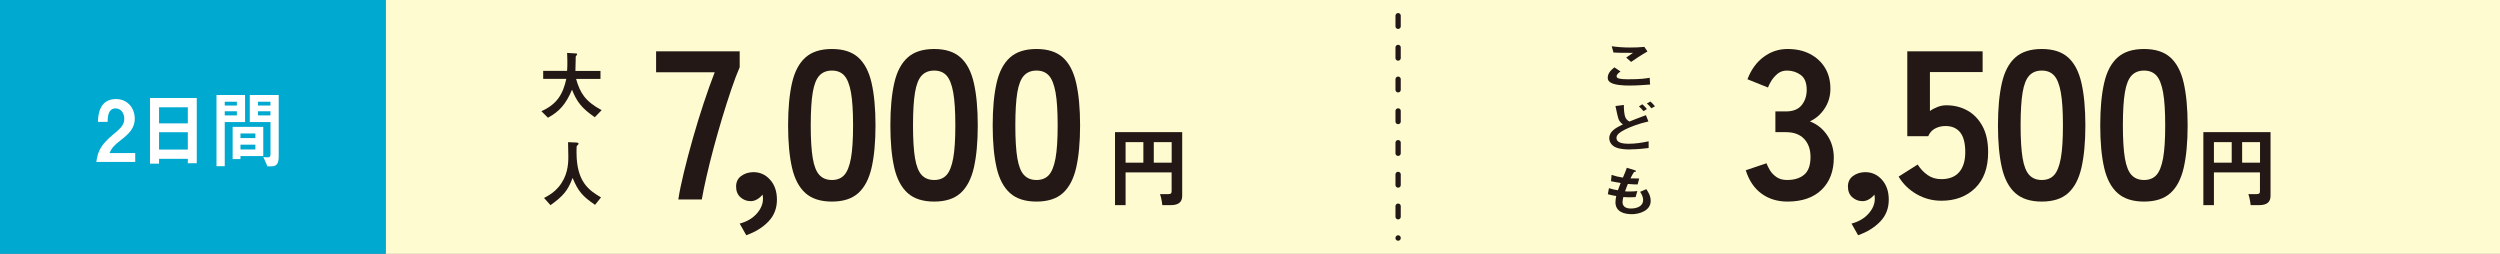
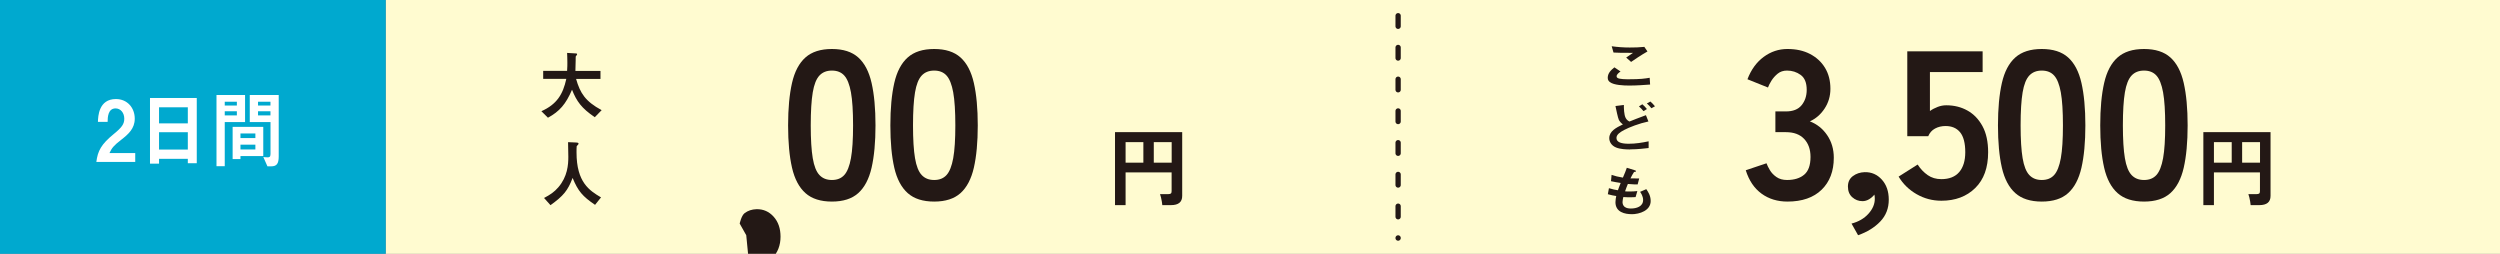
<svg xmlns="http://www.w3.org/2000/svg" id="_レイヤー_2" data-name="レイヤー 2" viewBox="0 0 472.53 47.97">
  <rect x="0" y="0" width="472.53" height="47.97" fill="#808080" stroke="none" />
  <defs>
    <style>
      .cls-1 {
        fill: none;
        stroke: #231815;
        stroke-dasharray: 2 4;
        stroke-linecap: round;
        stroke-linejoin: round;
      }

      .cls-2 {
        fill: #fffbd0;
      }

      .cls-3 {
        fill: #231815;
      }

      .cls-4 {
        fill: #fff;
      }

      .cls-5 {
        fill: #00a9cf;
      }
    </style>
  </defs>
  <g id="_文字" data-name="文字">
    <g>
      <rect class="cls-2" x="72.91" width="399.62" height="47.97" />
      <rect class="cls-5" x="0" width="72.91" height="47.97" />
      <g>
        <path class="cls-4" d="M18.21,30.61c.26-2.08.91-3.33,3.28-5.27,1.54-1.25,2-1.89,2-2.91,0-1.1-.69-1.94-1.64-1.94-1.45,0-1.5,1.68-1.51,2.55h-1.83c.03-1.04.14-4.32,3.4-4.32,2.16,0,3.56,1.66,3.56,3.71,0,1.87-1.2,2.93-2.56,3.99-1.41,1.09-1.77,1.54-2.22,2.51h4.87v1.68h-7.35Z" />
        <path class="cls-4" d="M35.5,30.85v-.83h-5.44v.91h-1.71v-12.41h8.84v12.33h-1.69ZM35.5,20.28h-5.44v3.04h5.44v-3.04ZM35.5,24.99h-5.44v3.28h5.44v-3.28Z" />
        <path class="cls-4" d="M42.48,23.07v8.34h-1.56v-13.45h5.4v5.11h-3.85ZM44.77,19.23h-2.29v.72h2.29v-.72ZM44.77,21.03h-2.29v.78h2.29v-.78ZM45.45,29.5v.56h-1.48v-6.08h5.79v5.52h-4.31ZM48.27,25.23h-2.82v.86h2.82v-.86ZM48.27,27.34h-2.82v.91h2.82v-.91ZM51.24,31.44h-.69l-.78-1.76c.24.03.55.06.84.06.26,0,.52-.06.52-.62v-6.05h-3.92v-5.11h5.47v11.59c0,1.41-.39,1.89-1.44,1.89ZM51.12,19.23h-2.35v.72h2.35v-.72ZM51.12,21.03h-2.35v.78h2.35v-.78Z" />
      </g>
      <g>
        <path class="cls-3" d="M112.43,22.16c-2.53-1.72-3.43-3-4.31-5.2-1.17,2.73-2.36,4.1-4.55,5.29l-1.24-1.23c2.91-1.3,4.07-3.17,4.71-6.11h-4.37v-1.51h4.52c.05-.62.05-1.33.05-1.54,0-.81-.03-1.41-.05-1.86l1.68.1c.09,0,.21.01.21.17,0,.11-.13.24-.24.35-.03.29-.03.11-.03.81,0,.13-.03,1.32-.05,1.98h4.74v1.51h-4.61c.77,2.69,1.75,4.24,4.83,5.9l-1.3,1.34Z" />
        <path class="cls-3" d="M112.46,38.71c-2.36-1.6-3.2-2.59-4.23-5.08-.92,2.41-1.73,3.38-4.18,5.15l-1.22-1.36c1.24-.66,1.9-1.11,2.7-2.02,1.74-2.02,1.89-4.26,1.89-5.76,0-.38-.04-2.19-.05-2.77l1.41.06c.14,0,.57,0,.57.21,0,.07-.03.13-.1.22-.03.04-.23.22-.25.28-.03.06-.03.99-.03,1.18,0,5.65,2.45,7.2,4.63,8.49l-1.12,1.4Z" />
      </g>
      <g>
-         <path class="cls-3" d="M128.21,37.7c.21-1.41.57-3.13,1.06-5.16.49-2.03,1.06-4.17,1.7-6.42.64-2.25,1.32-4.47,2.04-6.64.72-2.17,1.41-4.11,2.08-5.82h-11.08v-3.96h15.8v3c-.51,1.17-1.04,2.59-1.6,4.24-.56,1.65-1.13,3.43-1.7,5.32-.57,1.89-1.11,3.79-1.62,5.68-.51,1.89-.95,3.69-1.34,5.38-.39,1.69-.69,3.15-.9,4.38h-4.44Z" />
-         <path class="cls-3" d="M141.05,44.46l-1.24-2.2c1.33-.35,2.4-.97,3.2-1.86.8-.89,1.2-1.83,1.2-2.82,0-.16,0-.31-.02-.44-.01-.13-.03-.25-.06-.36-.27.35-.6.64-1,.88-.4.24-.81.36-1.24.36-.75,0-1.39-.25-1.94-.74-.55-.49-.82-1.17-.82-2.02s.31-1.51.94-1.98c.63-.47,1.37-.71,2.22-.74,1.31-.03,2.39.45,3.26,1.42.87.97,1.3,2.23,1.3,3.78,0,1.63-.53,3-1.6,4.12-1.07,1.12-2.47,1.99-4.2,2.6Z" />
+         <path class="cls-3" d="M141.05,44.46l-1.24-2.2s.31-1.51.94-1.98c.63-.47,1.37-.71,2.22-.74,1.31-.03,2.39.45,3.26,1.42.87.97,1.3,2.23,1.3,3.78,0,1.63-.53,3-1.6,4.12-1.07,1.12-2.47,1.99-4.2,2.6Z" />
        <path class="cls-3" d="M157.24,38.1c-2.13,0-3.8-.53-5-1.6-1.2-1.07-2.05-2.67-2.54-4.8-.49-2.13-.74-4.8-.74-8s.25-5.87.74-8.02c.49-2.15,1.34-3.75,2.54-4.82,1.2-1.07,2.87-1.6,5-1.6s3.79.53,4.98,1.6c1.19,1.07,2.03,2.67,2.52,4.82.49,2.15.74,4.82.74,8.02s-.25,5.87-.74,8c-.49,2.13-1.33,3.73-2.52,4.8-1.19,1.07-2.85,1.6-4.98,1.6ZM157.24,34.02c.99,0,1.77-.31,2.34-.94.57-.63.99-1.69,1.26-3.18.27-1.49.4-3.56.4-6.2s-.13-4.75-.4-6.24c-.27-1.49-.69-2.55-1.26-3.18-.57-.63-1.35-.94-2.34-.94s-1.77.31-2.36.94c-.59.63-1.01,1.69-1.26,3.18-.25,1.49-.38,3.57-.38,6.24s.13,4.71.38,6.2c.25,1.49.67,2.55,1.26,3.18.59.63,1.37.94,2.36.94Z" />
        <path class="cls-3" d="M176.57,38.1c-2.13,0-3.8-.53-5-1.6-1.2-1.07-2.05-2.67-2.54-4.8-.49-2.13-.74-4.8-.74-8s.25-5.87.74-8.02c.49-2.15,1.34-3.75,2.54-4.82,1.2-1.07,2.87-1.6,5-1.6s3.79.53,4.98,1.6c1.19,1.07,2.03,2.67,2.52,4.82.49,2.15.74,4.82.74,8.02s-.25,5.87-.74,8c-.49,2.13-1.33,3.73-2.52,4.8-1.19,1.07-2.85,1.6-4.98,1.6ZM176.57,34.02c.99,0,1.77-.31,2.34-.94.57-.63.99-1.69,1.26-3.18.27-1.49.4-3.56.4-6.2s-.13-4.75-.4-6.24c-.27-1.49-.69-2.55-1.26-3.18-.57-.63-1.35-.94-2.34-.94s-1.77.31-2.36.94c-.59.63-1.01,1.69-1.26,3.18-.25,1.49-.38,3.57-.38,6.24s.13,4.71.38,6.2c.25,1.49.67,2.55,1.26,3.18.59.63,1.37.94,2.36.94Z" />
-         <path class="cls-3" d="M195.91,38.1c-2.13,0-3.8-.53-5-1.6-1.2-1.07-2.05-2.67-2.54-4.8-.49-2.13-.74-4.8-.74-8s.25-5.87.74-8.02c.49-2.15,1.34-3.75,2.54-4.82,1.2-1.07,2.87-1.6,5-1.6s3.79.53,4.98,1.6c1.19,1.07,2.03,2.67,2.52,4.82.49,2.15.74,4.82.74,8.02s-.25,5.87-.74,8c-.49,2.13-1.33,3.73-2.52,4.8-1.19,1.07-2.85,1.6-4.98,1.6ZM195.91,34.02c.99,0,1.77-.31,2.34-.94.57-.63.99-1.69,1.26-3.18.27-1.49.4-3.56.4-6.2s-.13-4.75-.4-6.24c-.27-1.49-.69-2.55-1.26-3.18-.57-.63-1.35-.94-2.34-.94s-1.77.31-2.36.94c-.59.63-1.01,1.69-1.26,3.18-.25,1.49-.38,3.57-.38,6.24s.13,4.71.38,6.2c.25,1.49.67,2.55,1.26,3.18.59.63,1.37.94,2.36.94Z" />
        <path class="cls-3" d="M210.75,38.78v-13.81h12.7v12.06c0,1.16-.7,1.74-2.11,1.74h-1.65c-.01-.18-.04-.41-.09-.68-.05-.27-.1-.54-.16-.79-.06-.26-.12-.46-.18-.61h1.55c.22,0,.39-.04.49-.11.1-.07.15-.22.15-.45v-3.55h-8.7v6.19h-2ZM212.75,30.75h3.36v-3.89h-3.36v3.89ZM218.08,30.75h3.38v-3.89h-3.38v3.89Z" />
      </g>
      <g>
        <path class="cls-3" d="M307.96,16.17c-1.12,0-2.92-.08-3.66-.65-.2-.15-.42-.37-.42-.81,0-.92.67-1.5,1.26-1.98l1.16.78c-.31.22-.74.54-.74.89,0,.2.1.28.18.33.35.25,1.59.25,2.14.25,2.17,0,2.99-.12,3.93-.28l.08,1.28c-1.11.08-2.47.19-3.93.19ZM308.29,11.7l-.92-.82,1.29-.89c-2.09,0-2.95-.01-3.69-.06l-.34-1.19c1.12.16,2.26.24,3.4.24.92,0,1.85-.02,2.77-.12l.59.87c-1.11.62-2.41,1.5-3.1,1.98Z" />
        <path class="cls-3" d="M308.13,28.25c-.73,0-1.88-.04-2.67-.37-.92-.37-1.29-1.13-1.29-1.76,0-1.33,1.3-1.99,2.58-2.61-.32-.22-.59-.52-.77-.86-.18-.35-.53-2.1-.64-2.61l1.59-.2c0,.57.01,1.84.35,2.47.23.41.49.55.71.66.74-.3,1.69-.68,3.11-1.2l.47,1.19c-1.73.36-3.63,1.1-4.59,1.61-.82.43-1.45.89-1.45,1.51,0,.84,1,1.09,2.31,1.09s2.53-.2,3.77-.46v1.27c-.72.08-2.02.25-3.48.25ZM310.64,21.01c-.25-.31-.55-.65-.86-.9l.64-.4c.26.22.6.55.87.9l-.66.4ZM312.14,20.46c-.25-.33-.58-.67-.86-.91l.66-.36c.26.22.6.56.87.9l-.67.37Z" />
        <path class="cls-3" d="M308.39,40.48c-1.22,0-3.05-.35-3.05-2.26,0-.43.09-.86.15-1.17-.47-.07-1-.17-1.59-.34l.21-1.14c.76.23,1.15.31,1.7.39.13-.36.24-.7.52-1.38-.78-.12-1.11-.18-1.83-.33l.11-1.2c.71.24,1.21.37,2.14.52.38-.9.57-1.33.74-1.86l1.45.45c.1.03.29.08.29.2,0,.12-.18.09-.38.15-.23.31-.49.86-.67,1.21.63.02.92.02,1.65.01l-.29,1.12c-.43.01-.82.01-1.85-.08-.15.35-.3.72-.53,1.39.26.03.38.03.83.03.57,0,.96-.01,1.49-.08l-.33,1.14c-.19.01-.58.04-1.2.04-.48,0-.78-.03-1.12-.05-.05.26-.15.63-.15.95,0,.29.08.65.4.91.37.28.86.31,1.18.31,1.03,0,2.31-.36,2.31-1.61,0-.7-.4-1.31-.57-1.54l1.17-.51c.31.46.83,1.18.83,2.24,0,1.79-2.05,2.5-3.64,2.5Z" />
      </g>
      <g>
        <path class="cls-3" d="M337.85,38.1c-1.89,0-3.53-.5-4.9-1.5-1.37-1-2.37-2.47-2.98-4.42l3.92-1.32c.13.37.35.81.64,1.3.29.49.71.93,1.24,1.3.53.37,1.2.56,2,.56,1.36,0,2.44-.33,3.24-1,.8-.67,1.2-1.79,1.2-3.36,0-1.41-.4-2.55-1.2-3.4-.8-.85-1.95-1.28-3.44-1.28h-2v-3.92h2c1.33,0,2.32-.39,2.96-1.18.64-.79.96-1.75.96-2.9,0-1.33-.38-2.27-1.14-2.82-.76-.55-1.62-.82-2.58-.82-.69,0-1.28.19-1.76.58-.48.39-.87.83-1.18,1.32-.31.49-.53.93-.66,1.3l-3.88-1.56c.69-1.81,1.71-3.22,3.06-4.22,1.35-1,2.85-1.5,4.5-1.5s3.05.31,4.26.94c1.21.63,2.16,1.5,2.84,2.62.68,1.12,1.02,2.44,1.02,3.96,0,1.39-.37,2.63-1.1,3.74-.73,1.11-1.66,1.91-2.78,2.42,1.33.51,2.42,1.37,3.26,2.6.84,1.23,1.26,2.65,1.26,4.28,0,2.53-.77,4.55-2.3,6.04-1.53,1.49-3.69,2.24-6.46,2.24Z" />
        <path class="cls-3" d="M351.2,44.46l-1.24-2.2c1.33-.35,2.4-.97,3.2-1.86.8-.89,1.2-1.83,1.2-2.82,0-.16,0-.31-.02-.44-.01-.13-.03-.25-.06-.36-.27.35-.6.64-1,.88-.4.24-.81.36-1.24.36-.75,0-1.39-.25-1.94-.74-.55-.49-.82-1.17-.82-2.02s.31-1.51.94-1.98c.63-.47,1.37-.71,2.22-.74,1.31-.03,2.39.45,3.26,1.42.87.97,1.3,2.23,1.3,3.78,0,1.63-.53,3-1.6,4.12-1.07,1.12-2.47,1.99-4.2,2.6Z" />
        <path class="cls-3" d="M366.94,37.94c-1.68,0-3.24-.41-4.68-1.24-1.44-.83-2.57-1.93-3.4-3.32l3.6-2.28c.53.83,1.17,1.49,1.9,2,.73.51,1.59.76,2.58.76,1.49,0,2.62-.45,3.38-1.34.76-.89,1.14-2.14,1.14-3.74,0-1.73-.33-2.99-.98-3.78-.65-.79-1.57-1.18-2.74-1.18-.75,0-1.41.16-2,.48-.59.32-1.01.8-1.28,1.44h-3.96V9.7h14.24v3.92h-9.96v7.36c.45-.32.95-.58,1.48-.78.53-.2,1.07-.3,1.6-.3,1.49,0,2.83.33,4.02,1,1.19.67,2.13,1.65,2.84,2.96.71,1.31,1.06,2.95,1.06,4.92,0,2.91-.81,5.16-2.44,6.76-1.63,1.6-3.76,2.4-6.4,2.4Z" />
        <path class="cls-3" d="M385.92,38.1c-2.13,0-3.8-.53-5-1.6-1.2-1.07-2.05-2.67-2.54-4.8-.49-2.13-.74-4.8-.74-8s.25-5.87.74-8.02c.49-2.15,1.34-3.75,2.54-4.82,1.2-1.07,2.87-1.6,5-1.6s3.79.53,4.98,1.6c1.19,1.07,2.03,2.67,2.52,4.82.49,2.15.74,4.82.74,8.02s-.25,5.87-.74,8c-.49,2.13-1.33,3.73-2.52,4.8-1.19,1.07-2.85,1.6-4.98,1.6ZM385.92,34.02c.99,0,1.77-.31,2.34-.94.57-.63.99-1.69,1.26-3.18.27-1.49.4-3.56.4-6.2s-.13-4.75-.4-6.24c-.27-1.49-.69-2.55-1.26-3.18-.57-.63-1.35-.94-2.34-.94s-1.77.31-2.36.94c-.59.63-1.01,1.69-1.26,3.18-.25,1.49-.38,3.57-.38,6.24s.13,4.71.38,6.2c.25,1.49.67,2.55,1.26,3.18.59.63,1.37.94,2.36.94Z" />
        <path class="cls-3" d="M405.25,38.1c-2.13,0-3.8-.53-5-1.6-1.2-1.07-2.05-2.67-2.54-4.8-.49-2.13-.74-4.8-.74-8s.25-5.87.74-8.02c.49-2.15,1.34-3.75,2.54-4.82,1.2-1.07,2.87-1.6,5-1.6s3.79.53,4.98,1.6c1.19,1.07,2.03,2.67,2.52,4.82.49,2.15.74,4.82.74,8.02s-.25,5.87-.74,8c-.49,2.13-1.33,3.73-2.52,4.8-1.19,1.07-2.85,1.6-4.98,1.6ZM405.25,34.02c.99,0,1.77-.31,2.34-.94.57-.63.99-1.69,1.26-3.18.27-1.49.4-3.56.4-6.2s-.13-4.75-.4-6.24c-.27-1.49-.69-2.55-1.26-3.18-.57-.63-1.35-.94-2.34-.94s-1.77.31-2.36.94c-.59.63-1.01,1.69-1.26,3.18-.25,1.49-.38,3.57-.38,6.24s.13,4.71.38,6.2c.25,1.49.67,2.55,1.26,3.18.59.63,1.37.94,2.36.94Z" />
        <path class="cls-3" d="M416.46,38.78v-13.81h12.7v12.06c0,1.16-.7,1.74-2.11,1.74h-1.65c-.01-.18-.04-.41-.09-.68-.05-.27-.1-.54-.16-.79-.06-.26-.12-.46-.18-.61h1.55c.22,0,.39-.04.49-.11.1-.07.15-.22.15-.45v-3.55h-8.7v6.19h-2ZM418.46,30.75h3.36v-3.89h-3.36v3.89ZM423.79,30.75h3.38v-3.89h-3.38v3.89Z" />
      </g>
      <line class="cls-1" x1="264.26" y1="2.97" x2="264.26" y2="45" />
    </g>
  </g>
</svg>